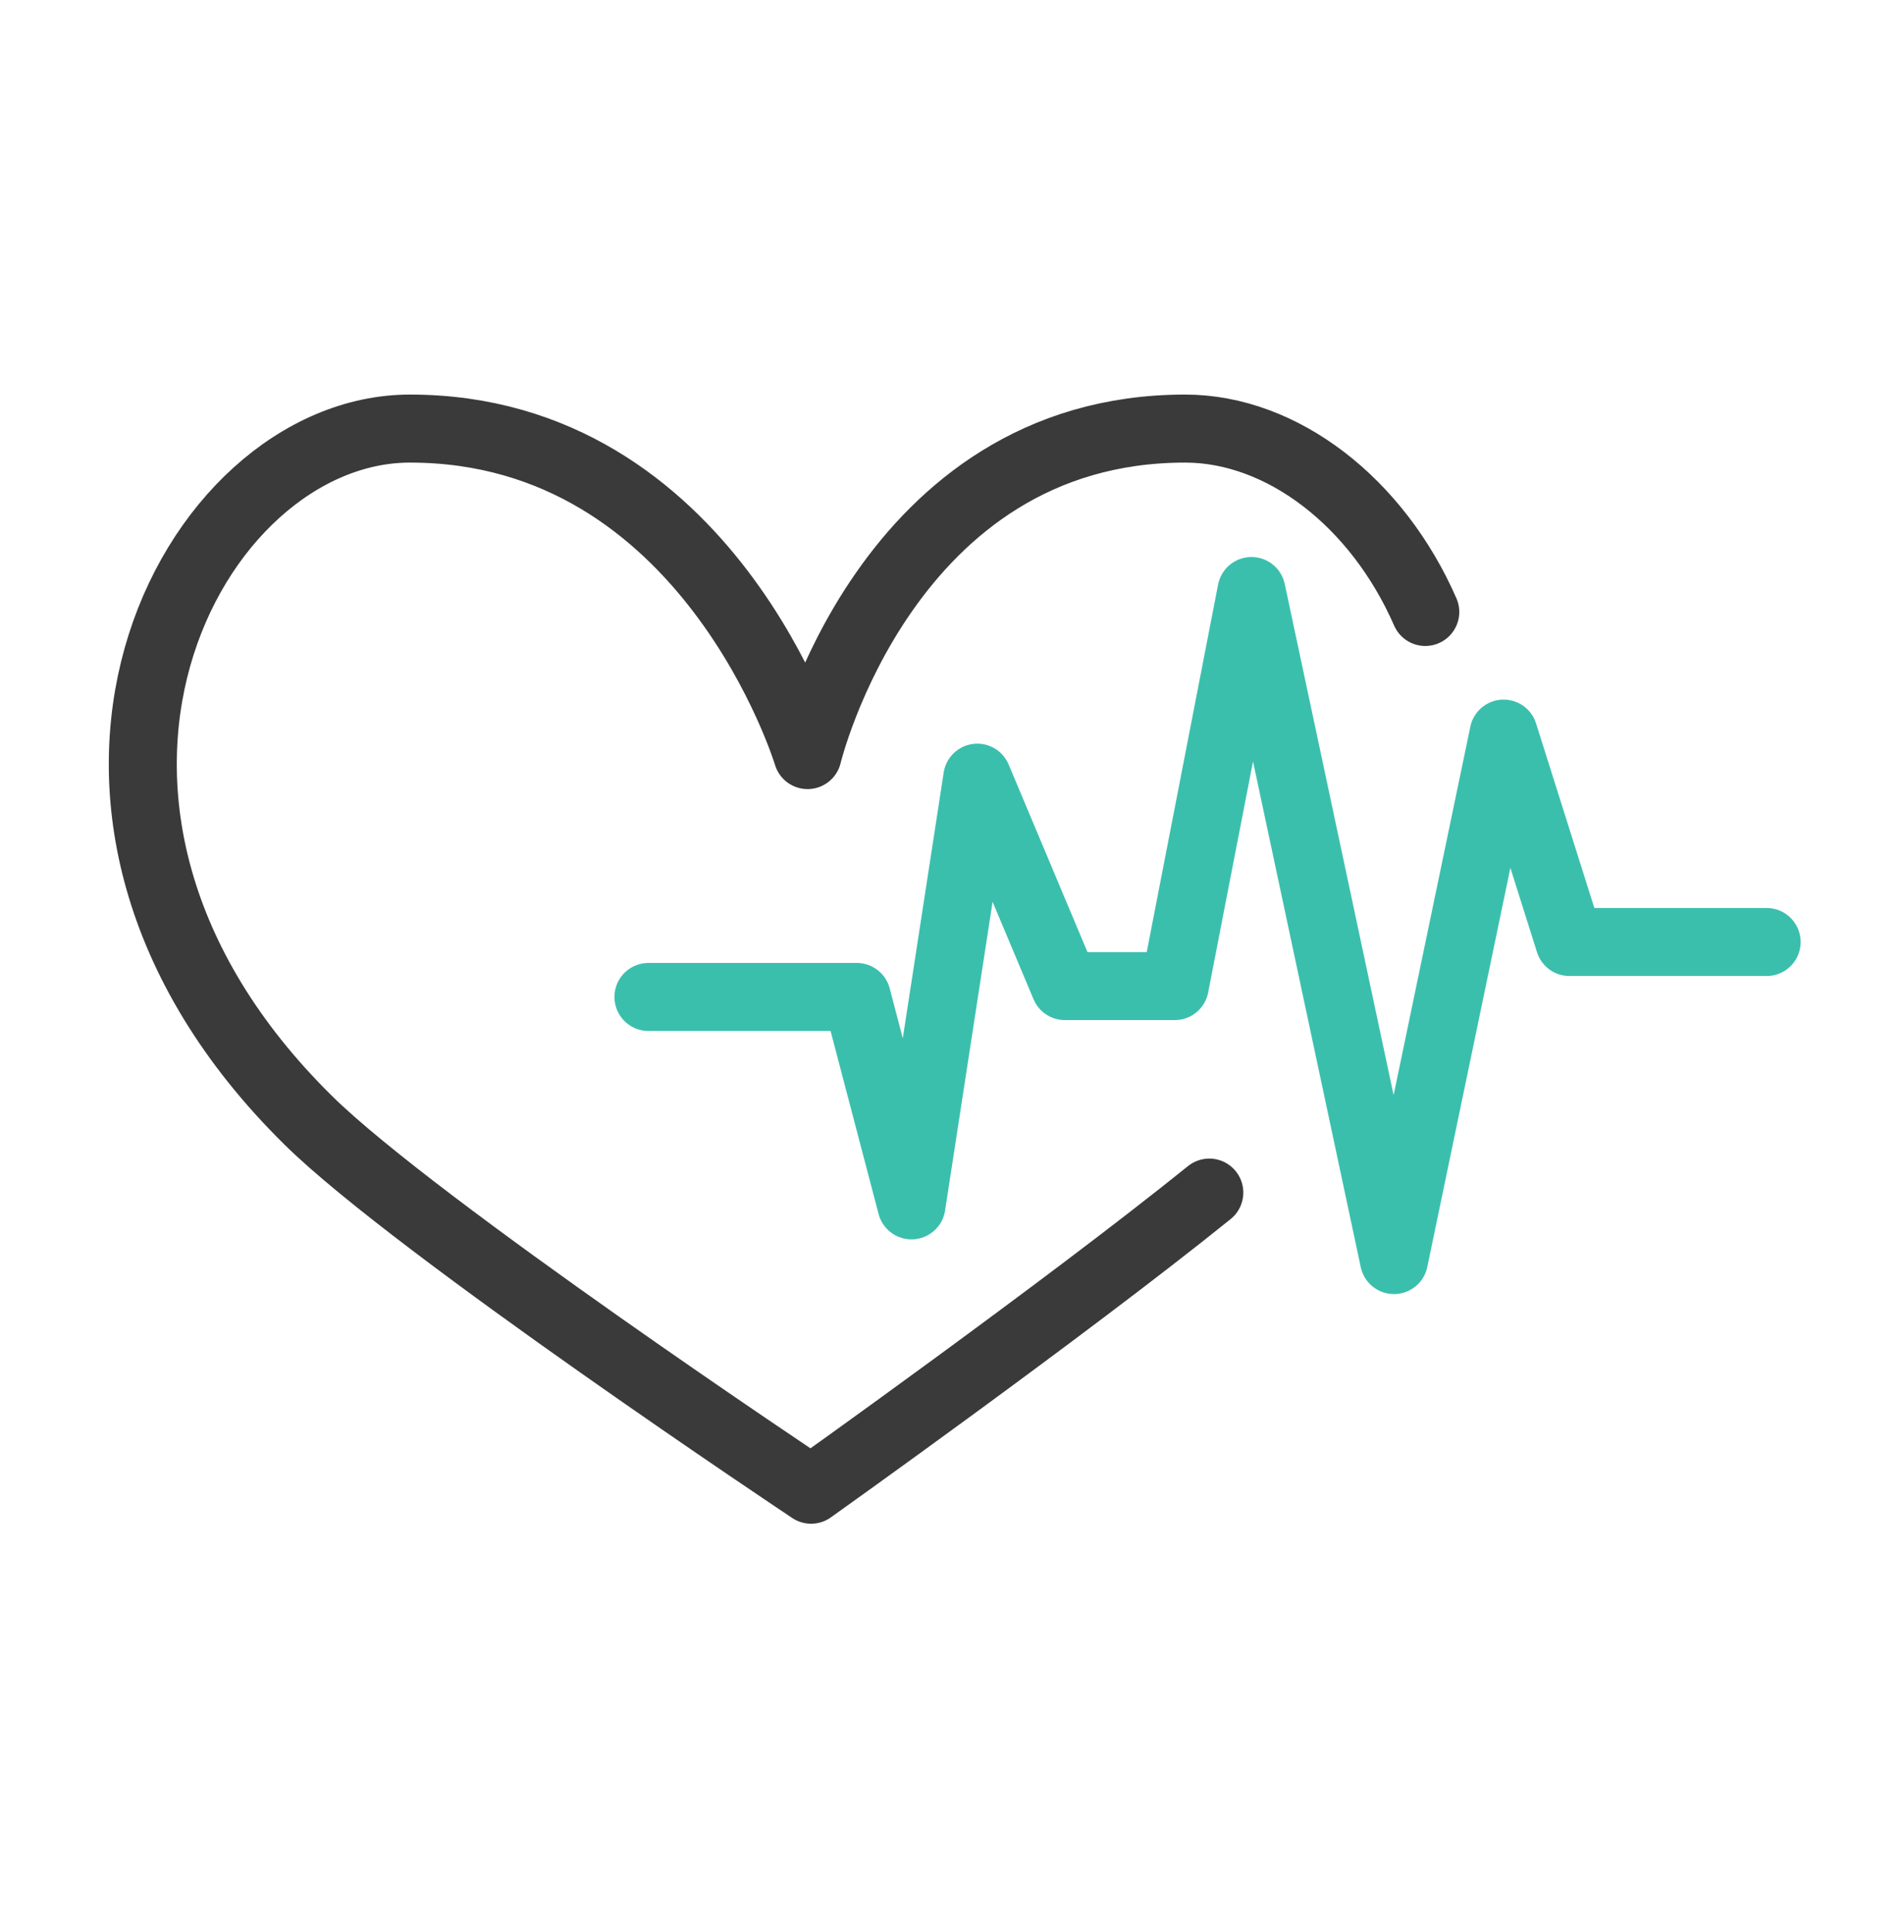
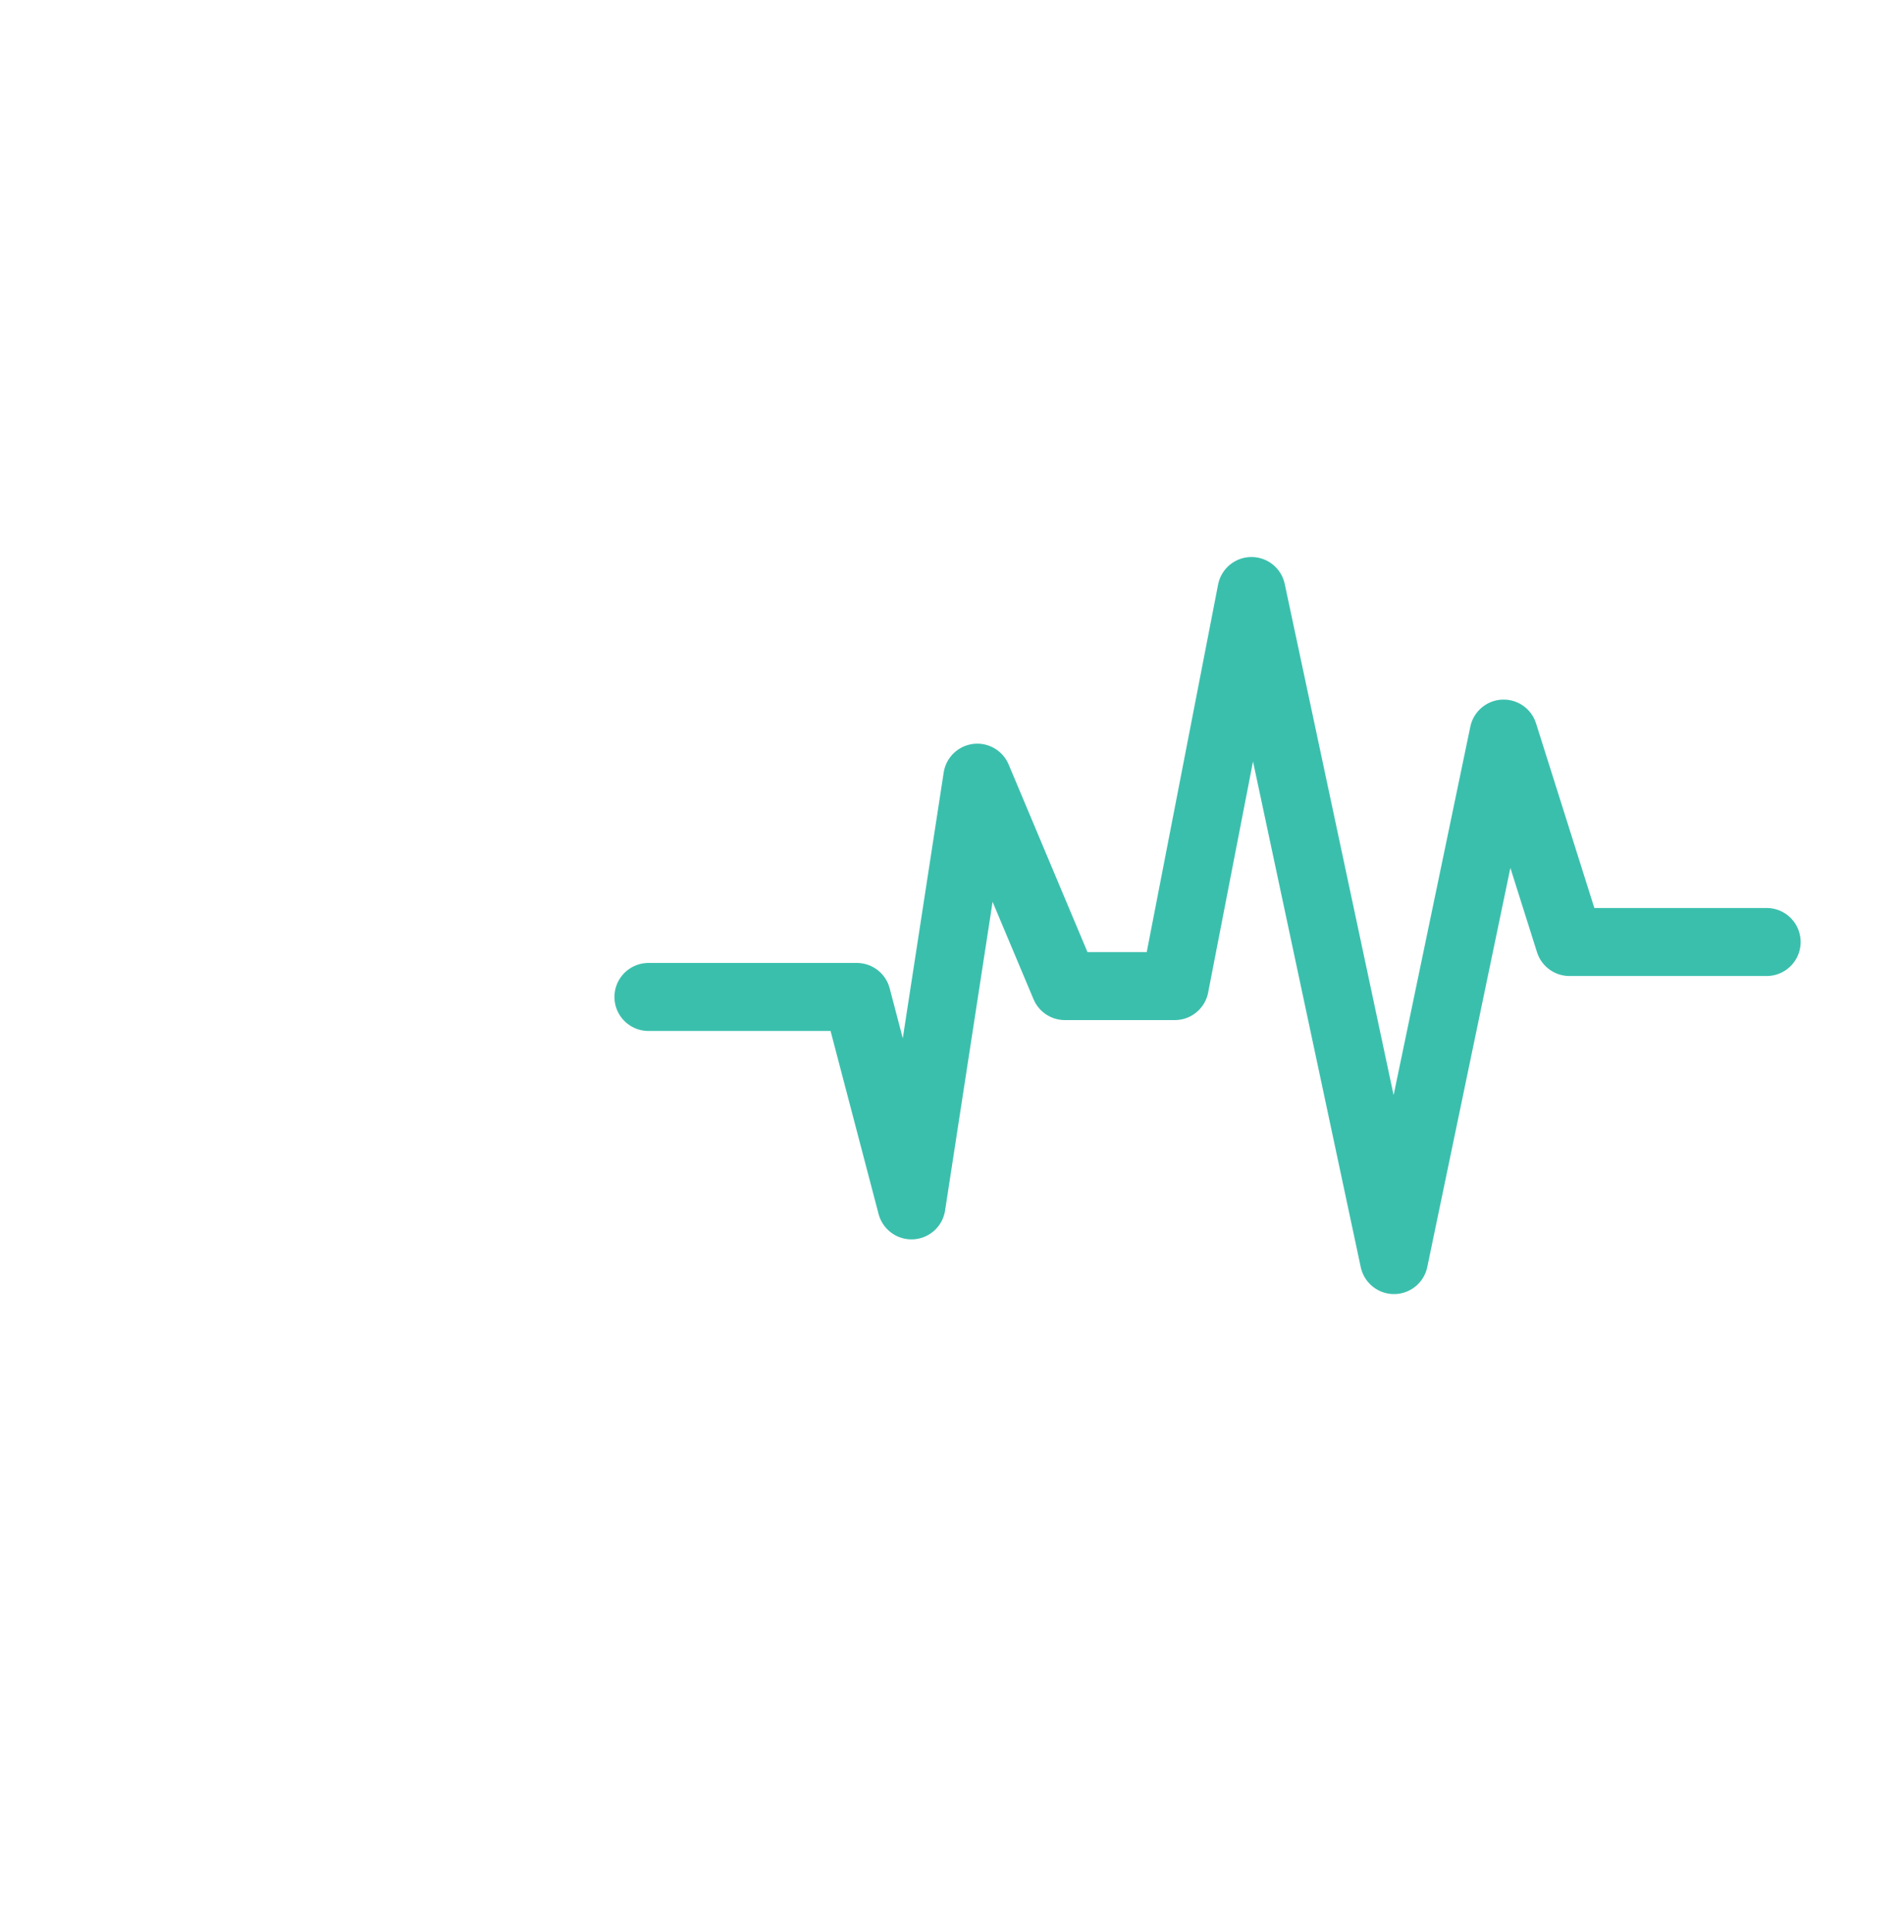
<svg xmlns="http://www.w3.org/2000/svg" width="70" height="71" viewBox="0 0 70 71" fill="none">
  <g clip-path="url(#clip0_1_368)">
-     <path d="M44.46 43.832C39.14 48.122 29.82 54.752 29.82 54.752C29.82 54.752 15.32 45.102 11.34 41.182C-0.35 29.672 6.98 15.752 15.07 15.752C26.07 15.752 29.69 27.752 29.69 27.752C29.69 27.752 32.57 15.752 43.57 15.752C47.14 15.752 50.64 18.462 52.4 22.492" stroke="#3A3A3A" stroke-width="2.5" stroke-linecap="round" stroke-linejoin="round" />
    <path d="M23.84 36.642H31.5L33.51 44.302L35.93 28.582L39.15 36.242H43.19L46.01 21.722L51.25 46.312L55.28 26.962L57.7 34.622H64.95" stroke="#3BBFAD" stroke-width="2.5" stroke-linecap="round" stroke-linejoin="round" />
  </g>
  <defs>
    <clipPath id="clip0_1_368">
      <rect width="62.2" height="41.5" fill="white" transform="translate(4 14.502)" />
    </clipPath>
  </defs>
</svg>